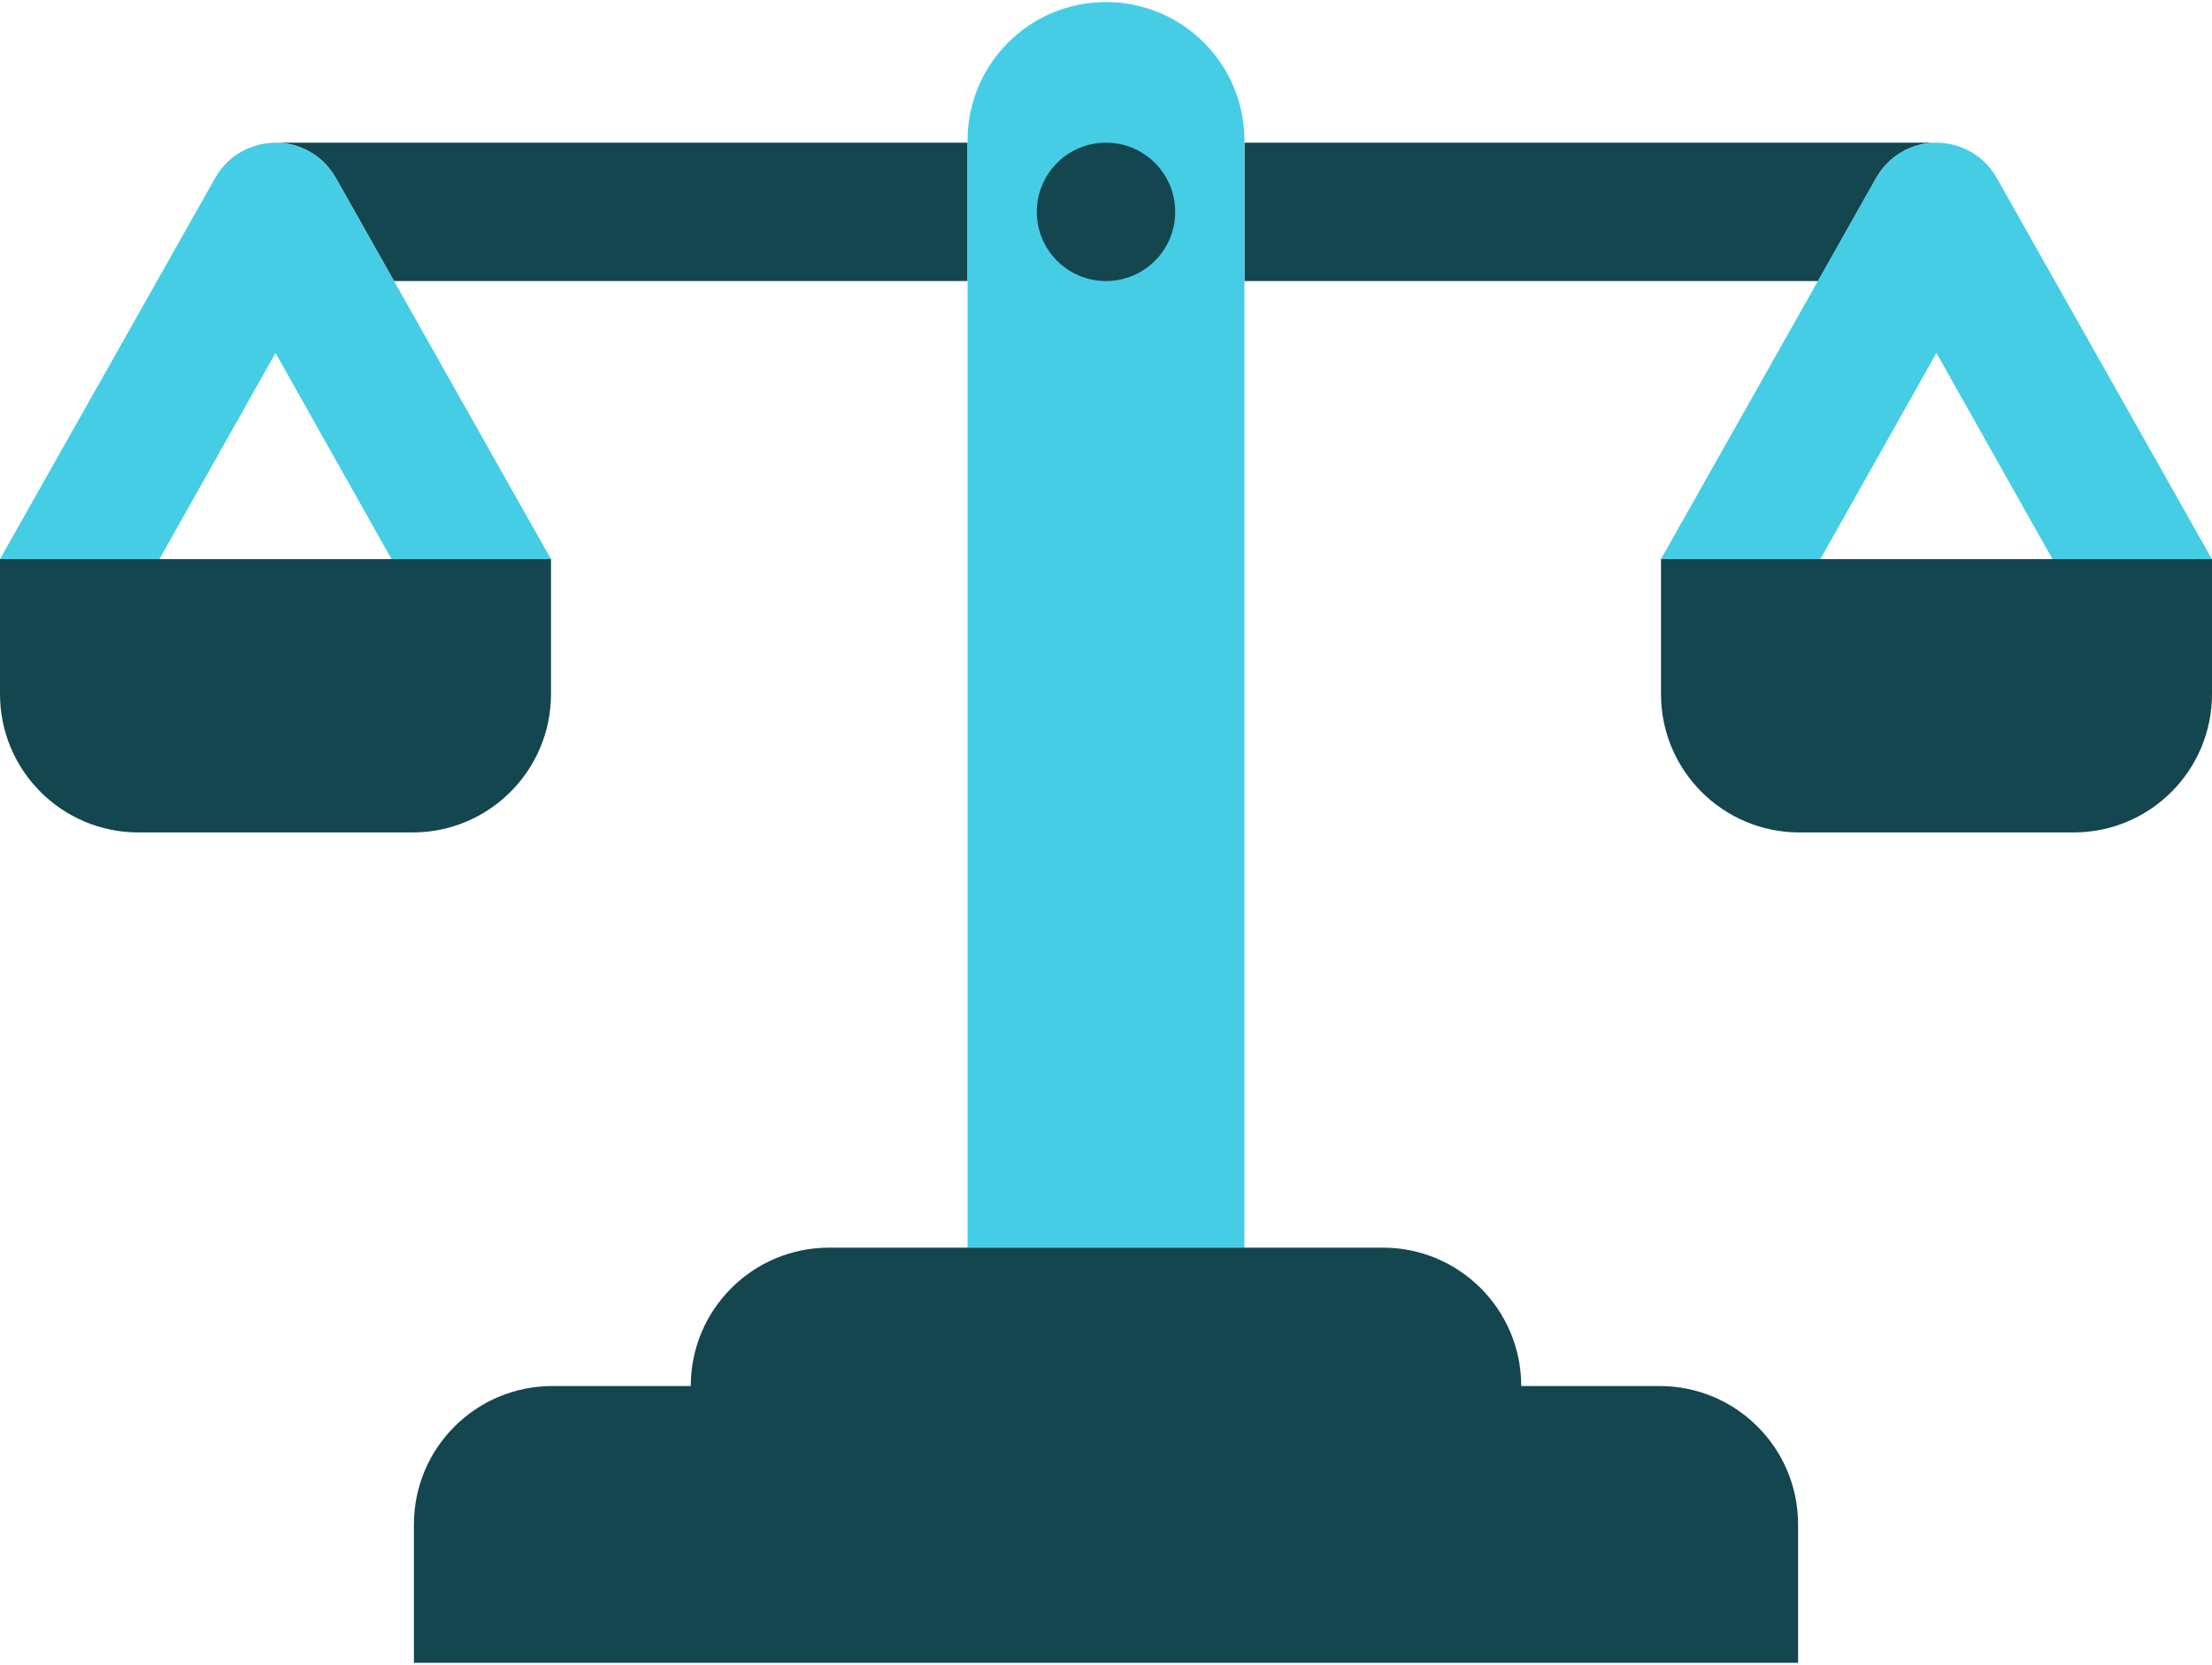
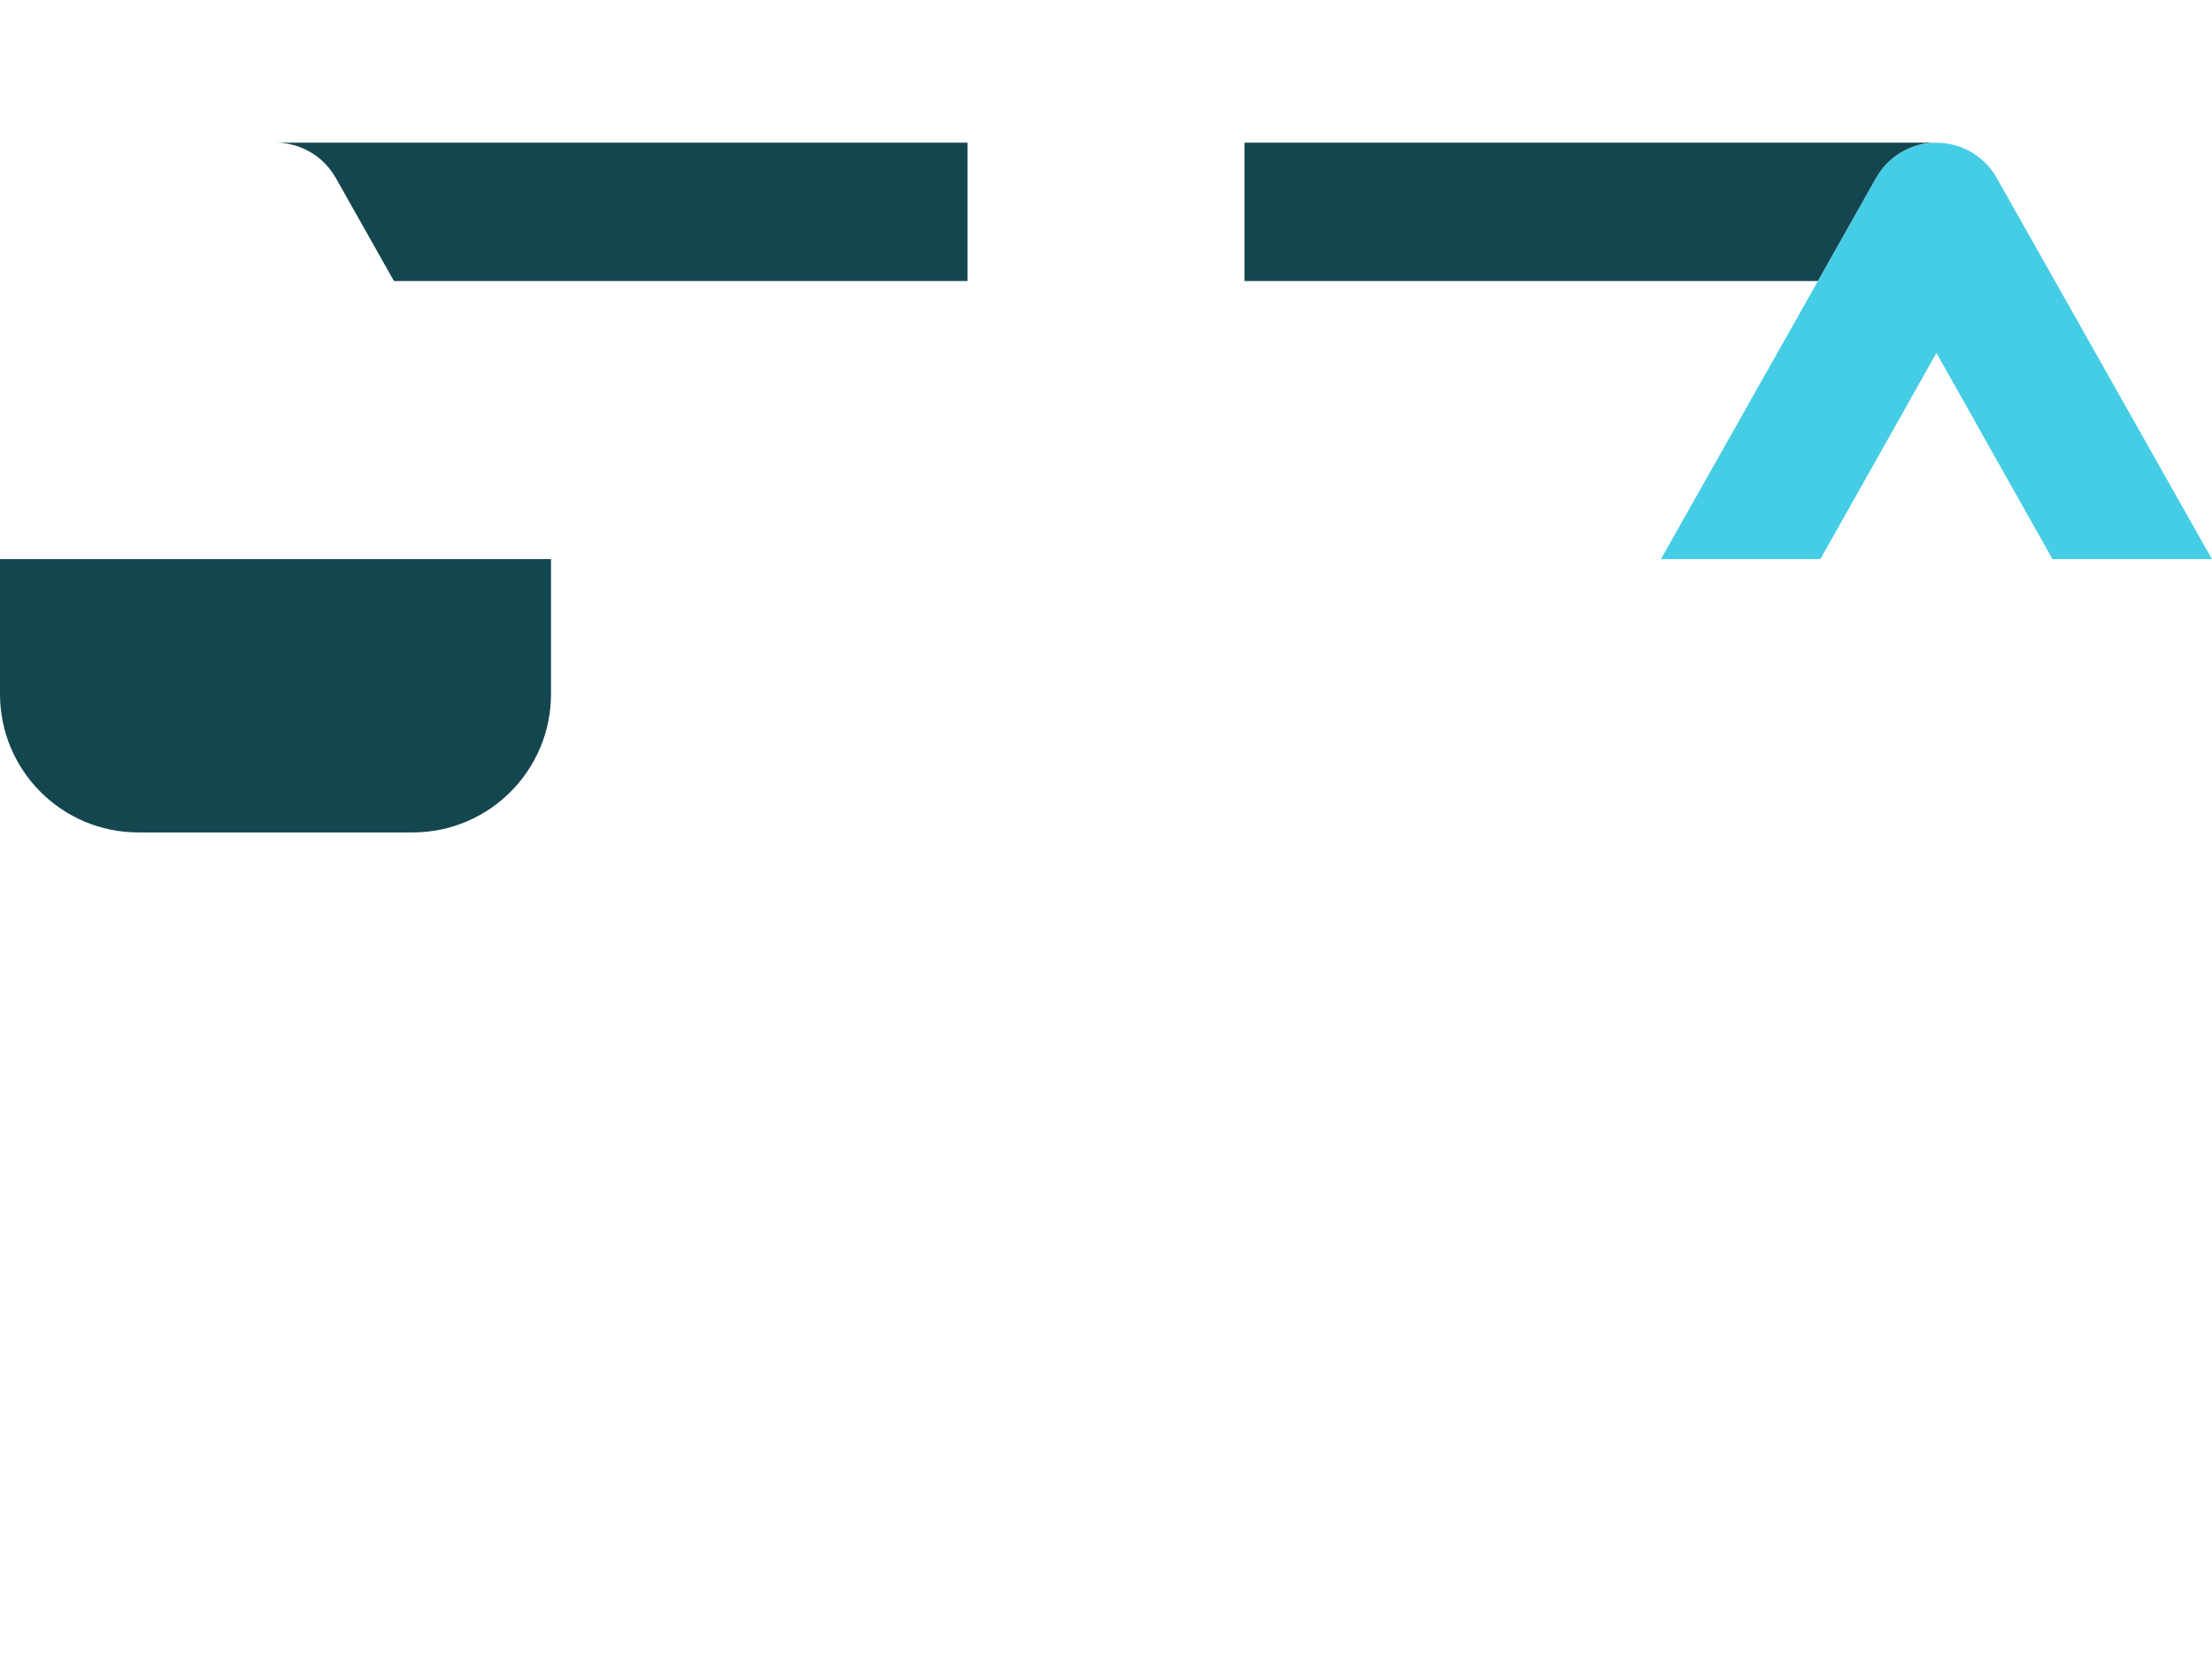
<svg xmlns="http://www.w3.org/2000/svg" width="364px" height="274px" id="SF_Pictogram_Scales_Light_Blue_RGB" viewBox="0 0 399.52 300">
  <defs>
    <style>
      .cls-1 {
        fill: #144650;
      }

      .cls-2 {
        fill: #46cde6;
      }
    </style>
  </defs>
  <path class="cls-1" d="M74.52,150c13.81,0,25-11.19,25-25v-24.37s-99.52,0-99.52,0v24.37C0,138.81,11.19,150,25,150h49.52Z" />
  <g>
-     <path class="cls-1" d="M49.76,25.4h0c.07,0,.14,0,.22,0h-.22Z" />
+     <path class="cls-1" d="M49.76,25.4c.07,0,.14,0,.22,0h-.22Z" />
    <path class="cls-1" d="M174.76,25.4H49.99c2.01,.04,4.05,.56,5.92,1.62,2.05,1.16,3.63,2.81,4.71,4.72h.01l10.53,18.66h103.59V25.4Z" />
-     <path class="cls-2" d="M60.62,31.75c-1.08-1.91-2.66-3.57-4.71-4.72-1.88-1.06-3.91-1.59-5.92-1.62,0,0,0,0-.01,0-.07,0-.14,0-.22,0-4.35,0-8.58,2.28-10.88,6.34L0,100.63H28.8l20.96-37.24,20.96,37.24h28.8l-28.35-50.23-10.53-18.66h-.01Z" />
  </g>
-   <path class="cls-1" d="M325,150c-13.81,0-25-11.19-25-25v-24.37h99.52v24.37c0,13.81-11.19,25-25,25h-49.52Z" />
  <g>
    <path class="cls-1" d="M349.76,25.4h0c-.07,0-.14,0-.22,0h.22Z" />
    <path class="cls-1" d="M224.76,25.4h124.77c-2.01,.04-4.05,.56-5.92,1.62-2.05,1.16-3.63,2.81-4.71,4.72h-.01l-10.53,18.66h-103.59V25.4Z" />
    <path class="cls-2" d="M338.89,31.75c1.08-1.91,2.66-3.57,4.71-4.72,1.88-1.06,3.91-1.59,5.92-1.62,0,0,0,0,.01,0,.07,0,.14,0,.22,0,4.35,0,8.58,2.28,10.88,6.34l38.88,68.88h-28.8s-20.96-37.24-20.96-37.24l-20.96,37.24h-28.8s28.35-50.23,28.35-50.23l10.53-18.66h.01Z" />
  </g>
-   <path class="cls-2" d="M224.76,225V25c0-13.81-11.19-25-25-25h0s0,0,0,0C185.95,0,174.76,11.19,174.76,25V225h50Z" />
-   <path class="cls-1" d="M324.76,300v-25c0-13.81-11.19-25-25-25h-25c0-13.81-11.19-25-25-25h-100c-13.81,0-25,11.19-25,25h-25c-13.81,0-25,11.19-25,25v25h250Z" />
-   <circle class="cls-1" cx="199.76" cy="37.9" r="12.5" />
</svg>